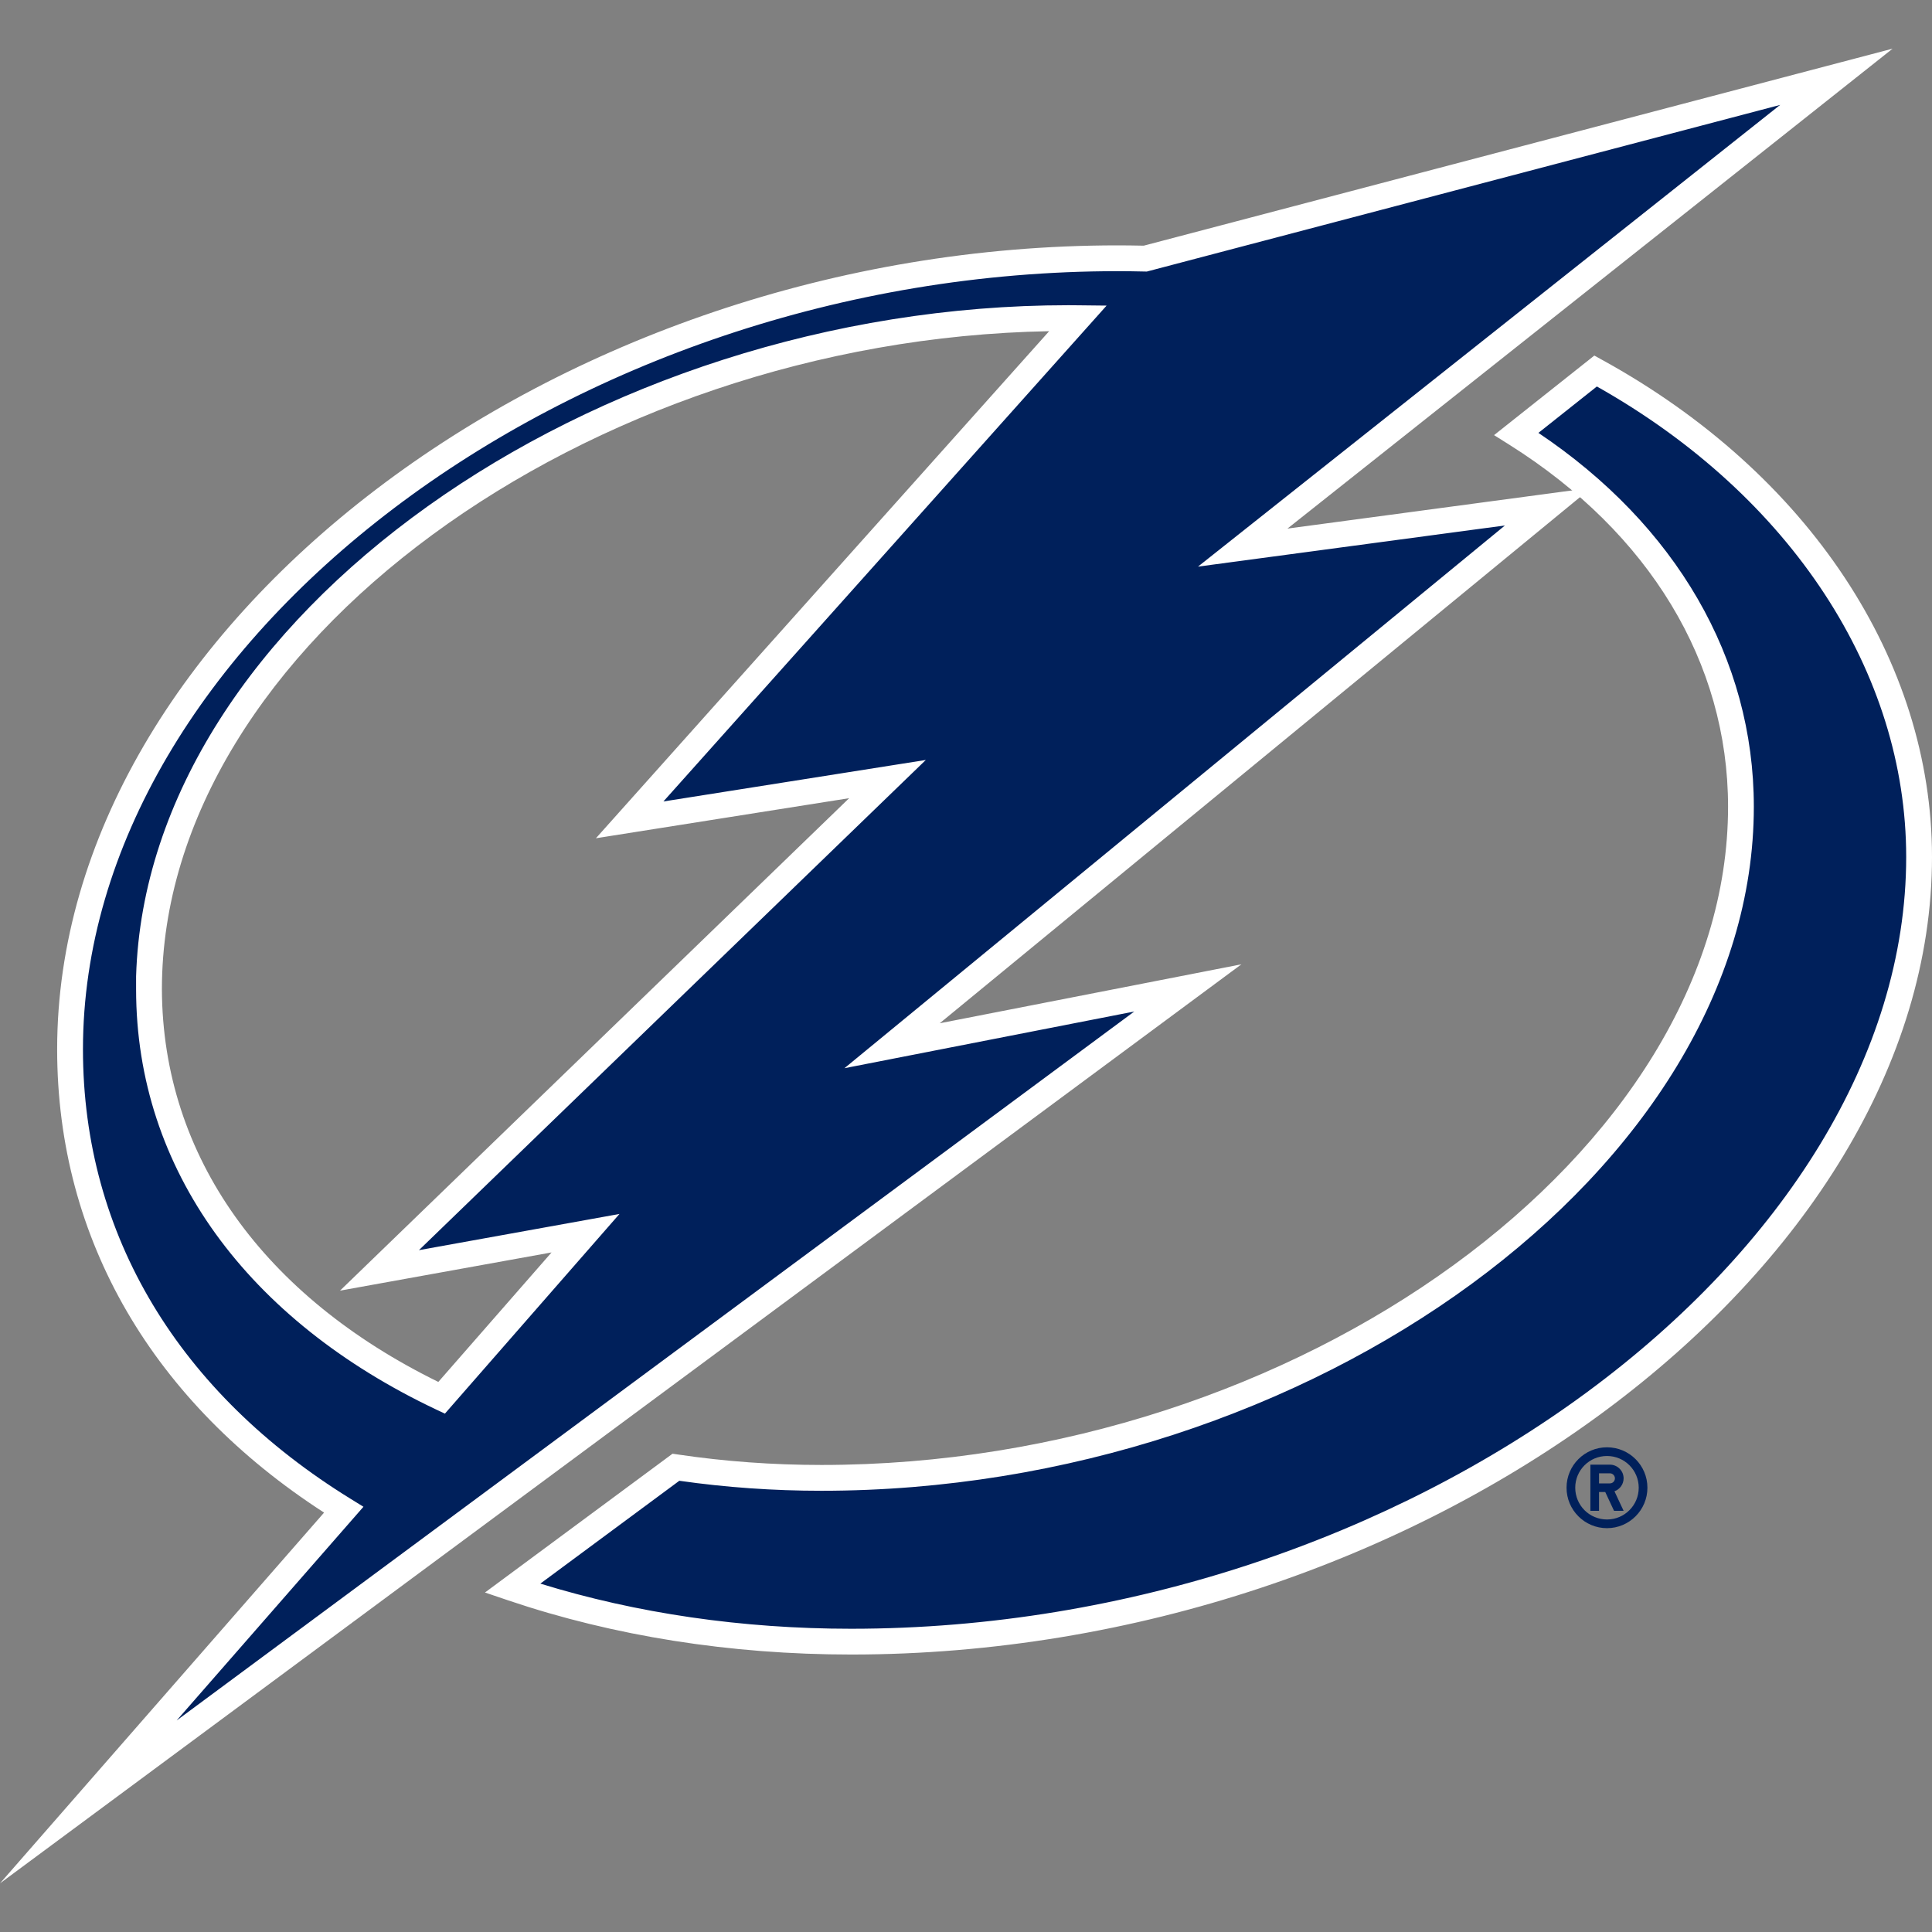
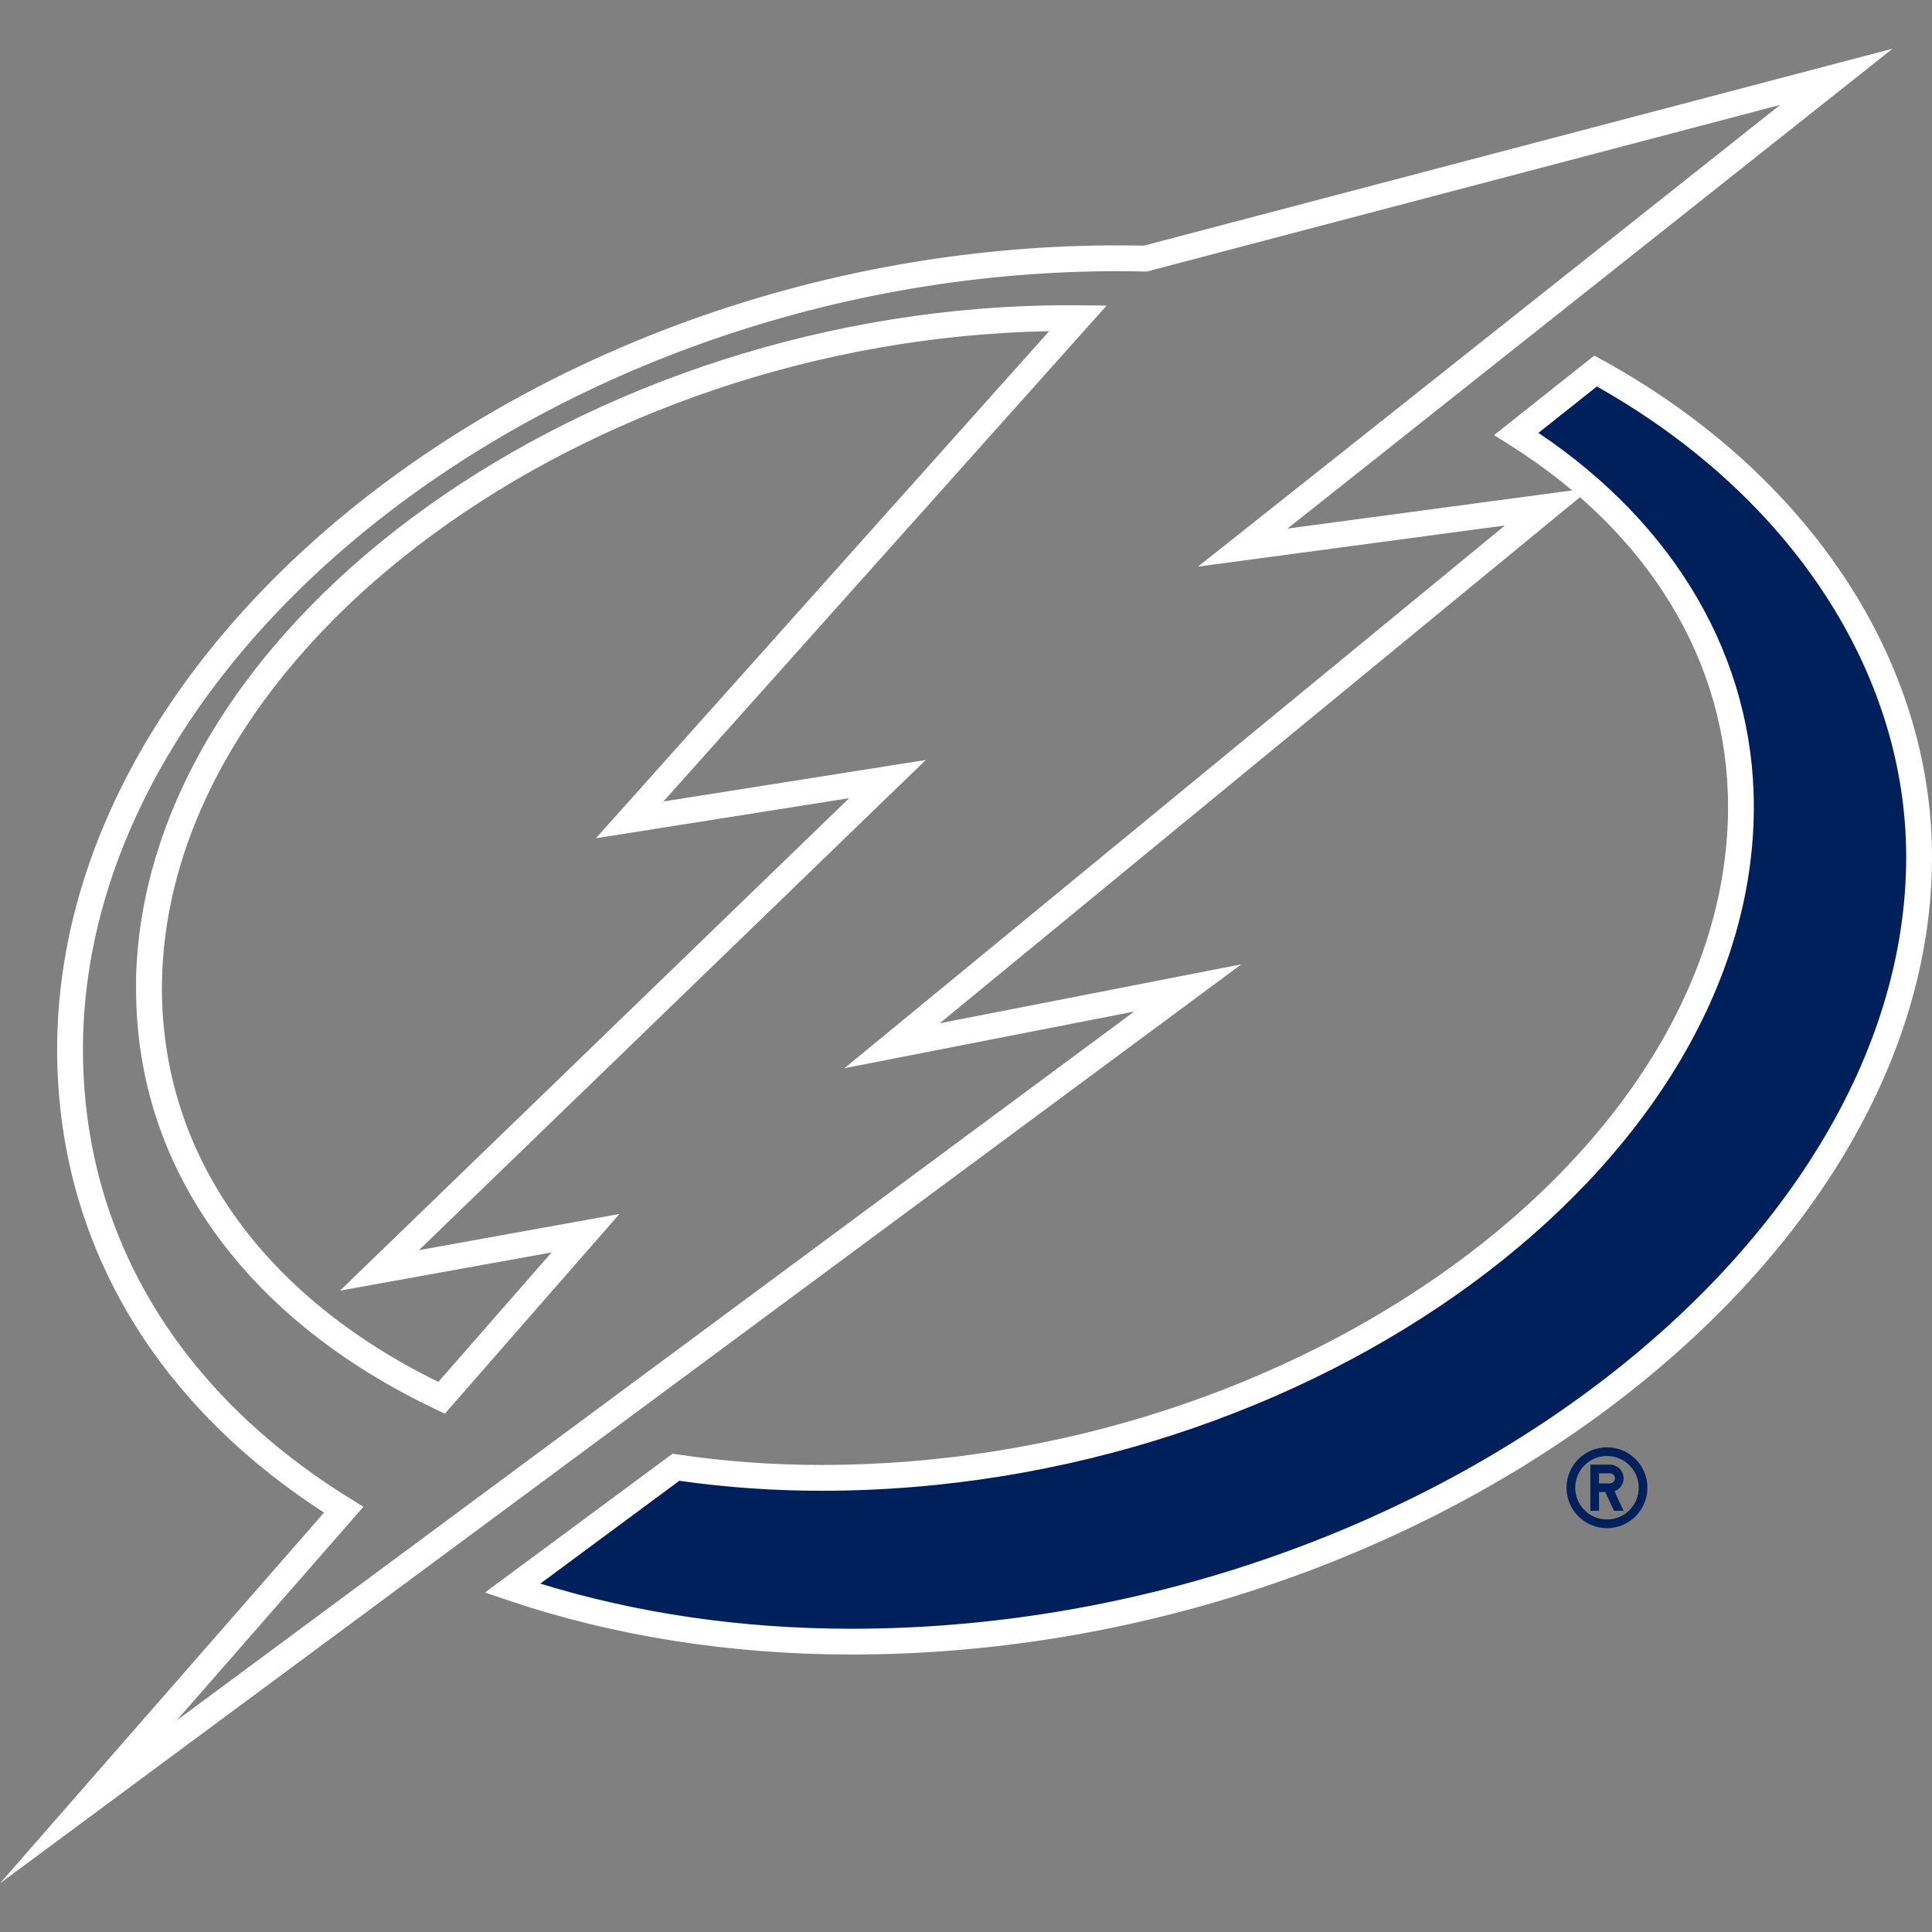
<svg xmlns="http://www.w3.org/2000/svg" width="50" height="50" viewBox="0 0 50 50" fill="none">
  <rect x="0" y="0" width="50" height="50" fill="#808080" stroke="none" />
  <path d="M41.589 37.456C41.011 37.456 40.542 37.924 40.542 38.502C40.542 39.08 41.011 39.549 41.589 39.549C42.166 39.549 42.635 39.08 42.635 38.502C42.635 37.924 42.166 37.456 41.589 37.456ZM41.589 39.324C41.37 39.324 41.161 39.238 41.007 39.084C40.853 38.929 40.767 38.72 40.767 38.502C40.767 38.048 41.134 37.681 41.589 37.681C42.043 37.681 42.41 38.048 42.41 38.502C42.41 38.957 42.043 39.324 41.589 39.324ZM42.019 38.26C42.019 38.213 42.009 38.167 41.992 38.124C41.974 38.081 41.947 38.042 41.914 38.009C41.882 37.976 41.842 37.95 41.799 37.932C41.756 37.914 41.71 37.905 41.663 37.905H41.159V39.1H41.383V38.614H41.544L41.771 39.1H42.019L41.782 38.594C41.924 38.544 42.018 38.41 42.019 38.26ZM41.663 38.39H41.383V38.129H41.663C41.736 38.129 41.794 38.188 41.794 38.26C41.794 38.332 41.736 38.39 41.663 38.39Z" fill="#00205B" />
  <path d="M49.666 22.178C49.666 17.325 46.649 12.541 41.295 9.602L39.243 11.23C42.902 13.532 45.056 16.973 45.056 20.878C45.056 29.992 33.793 38.247 21.259 38.247C19.973 38.247 18.711 38.153 17.493 37.972L13.263 41.102C15.934 42.006 18.914 42.485 22.029 42.485C36.907 42.485 49.666 32.44 49.666 22.178Z" fill="#00205B" />
-   <path d="M30.741 25.567L23.087 27.064L40.066 13.112L32.161 14.172L47.525 1.987L29.639 6.693C29.404 6.688 29.167 6.684 28.928 6.684C14.27 6.684 1.813 16.646 1.813 27.156C1.813 32.312 4.59 36.414 8.895 39.072L2.286 46.634L30.741 25.567ZM3.856 25.602C3.856 16.177 15.649 8.233 27.653 8.233C27.735 8.233 27.817 8.234 27.9 8.235L16.295 21.218L22.968 20.163L9.821 32.878L15.153 31.915L11.428 36.175C6.903 34.032 3.856 30.336 3.856 25.602Z" fill="#00205B" />
  <path d="M49.332 22.178C49.332 17.422 46.368 12.842 41.327 10.002L39.814 11.203C43.37 13.589 45.389 17.041 45.389 20.878C45.389 30.215 33.943 38.581 21.259 38.581C20.014 38.581 18.782 38.494 17.581 38.322L13.984 40.984C16.476 41.753 19.205 42.152 22.029 42.152C36.435 42.152 49.332 32.461 49.332 22.178ZM50 22.178C50 32.878 36.769 42.819 22.029 42.819C18.9 42.819 15.881 42.34 13.156 41.419L12.551 41.214L17.405 37.622L17.542 37.642C18.754 37.822 19.999 37.913 21.259 37.913C33.611 37.913 44.722 29.793 44.722 20.878C44.722 17.142 42.679 13.787 39.065 11.512L38.666 11.261L41.261 9.202L41.455 9.309C46.817 12.253 50 17.105 50 22.178Z" fill="white" />
  <path d="M24.32 26.482L32.128 24.956L0 48.741L8.387 39.146C3.99 36.305 1.479 32.105 1.479 27.156C1.479 16.249 14.35 6.35 28.928 6.35C29.135 6.35 29.347 6.353 29.6 6.358L48.981 1.259L33.319 13.68L41.184 12.625L24.32 26.482ZM29.355 26.178L21.854 27.645L38.948 13.599L31.004 14.664L46.07 2.715L29.679 7.028C29.363 7.021 29.142 7.018 28.928 7.018C14.686 7.018 2.147 16.662 2.147 27.156C2.147 31.986 4.656 36.063 9.071 38.788L9.406 38.995L4.571 44.526L29.355 26.178ZM27.152 8.571C15.193 8.788 4.19 16.736 4.19 25.602C4.206 29.947 6.85 33.559 11.344 35.764L14.274 32.413L8.799 33.402L21.976 20.657L15.422 21.694L27.152 8.571ZM27.653 7.899C27.69 7.899 27.728 7.899 27.776 7.9C27.868 7.901 27.868 7.901 27.904 7.901L28.639 7.909L17.169 20.742L23.96 19.668L10.842 32.354L16.032 31.417L11.514 36.585L11.285 36.477C6.422 34.174 3.522 30.277 3.522 25.602V25.268C3.798 15.99 15.32 7.899 27.653 7.899Z" fill="white" />
</svg>